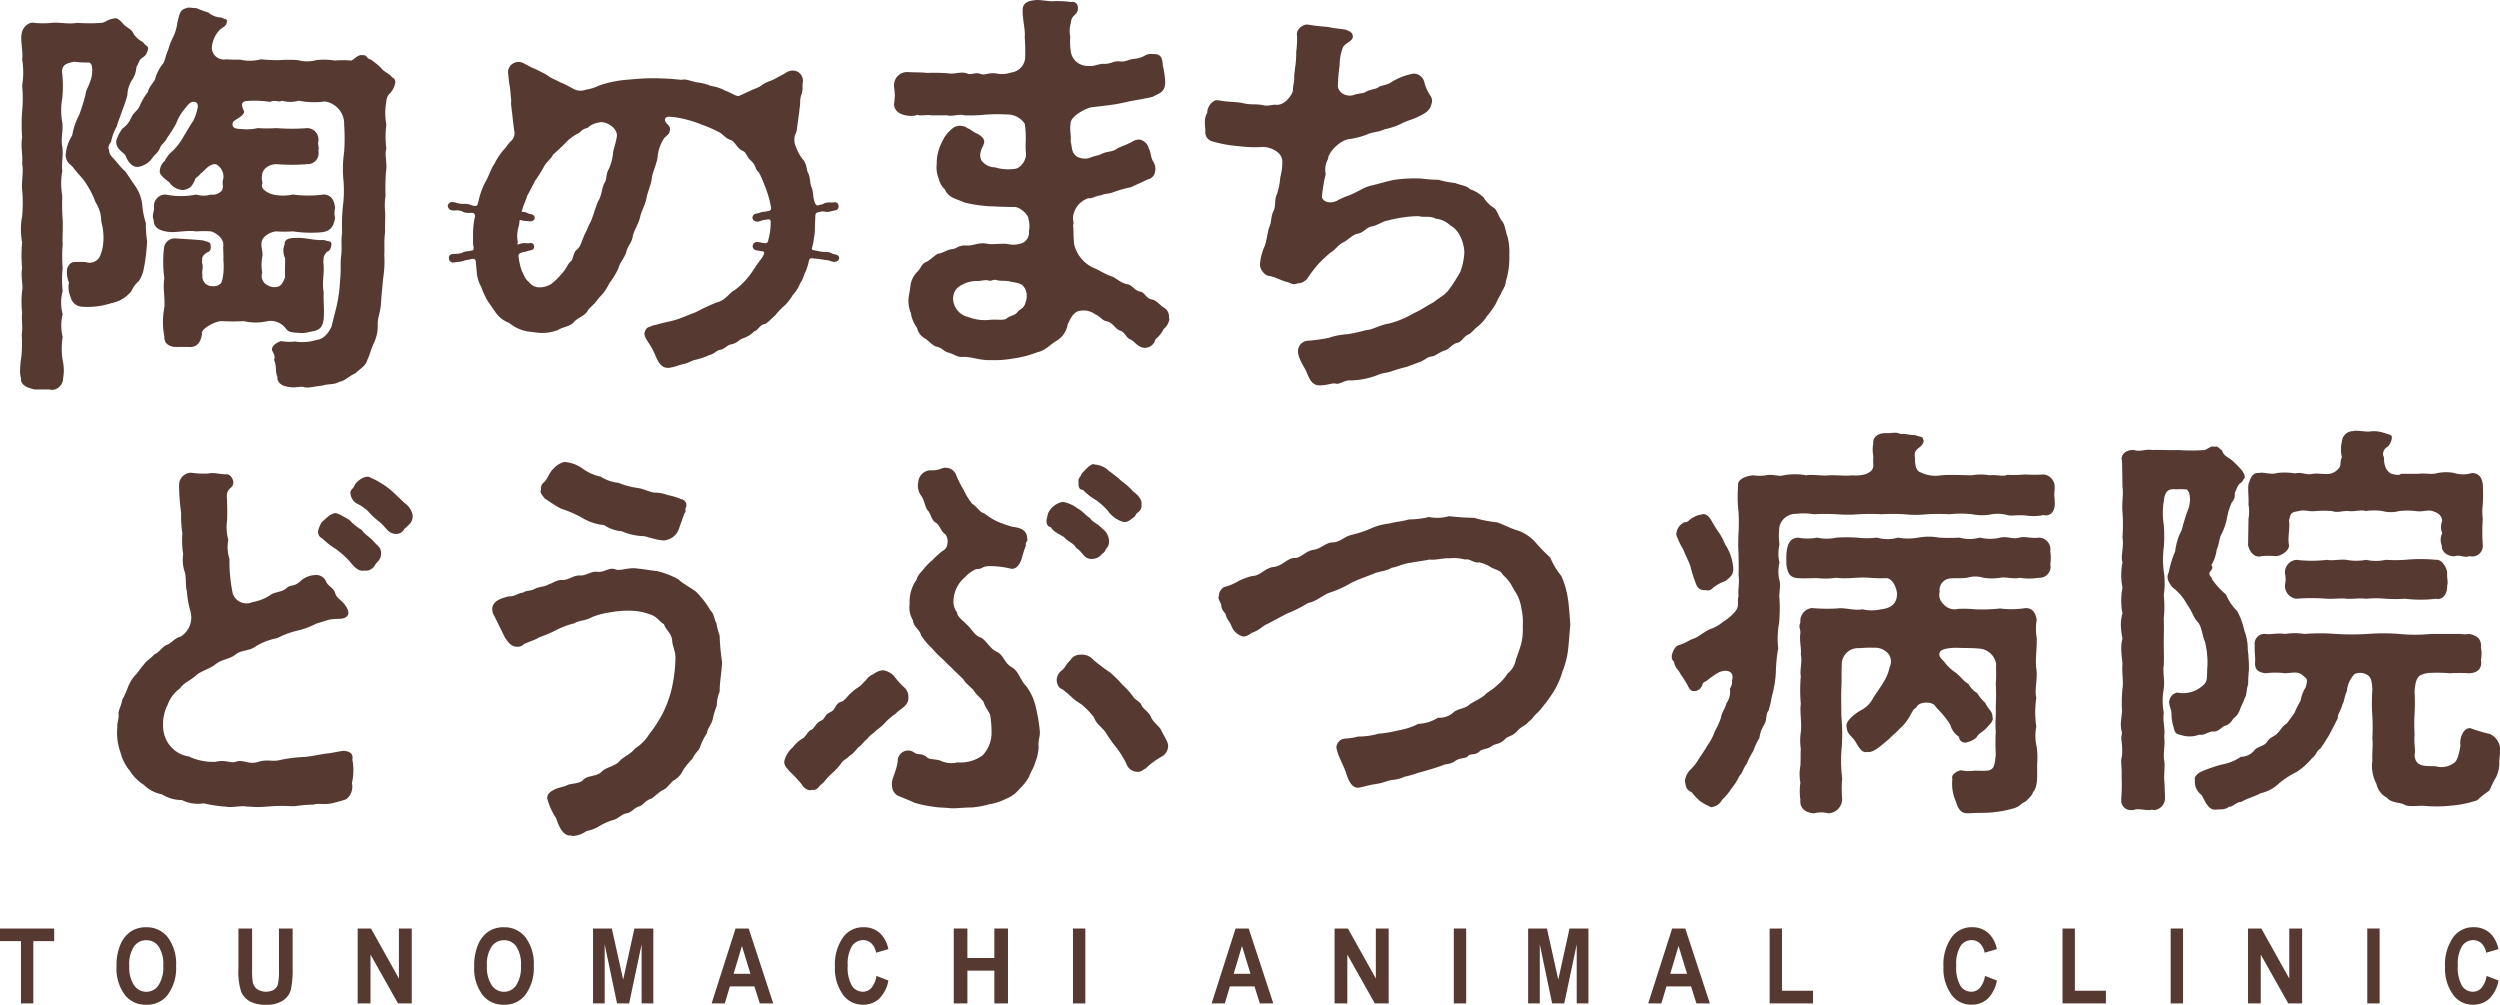
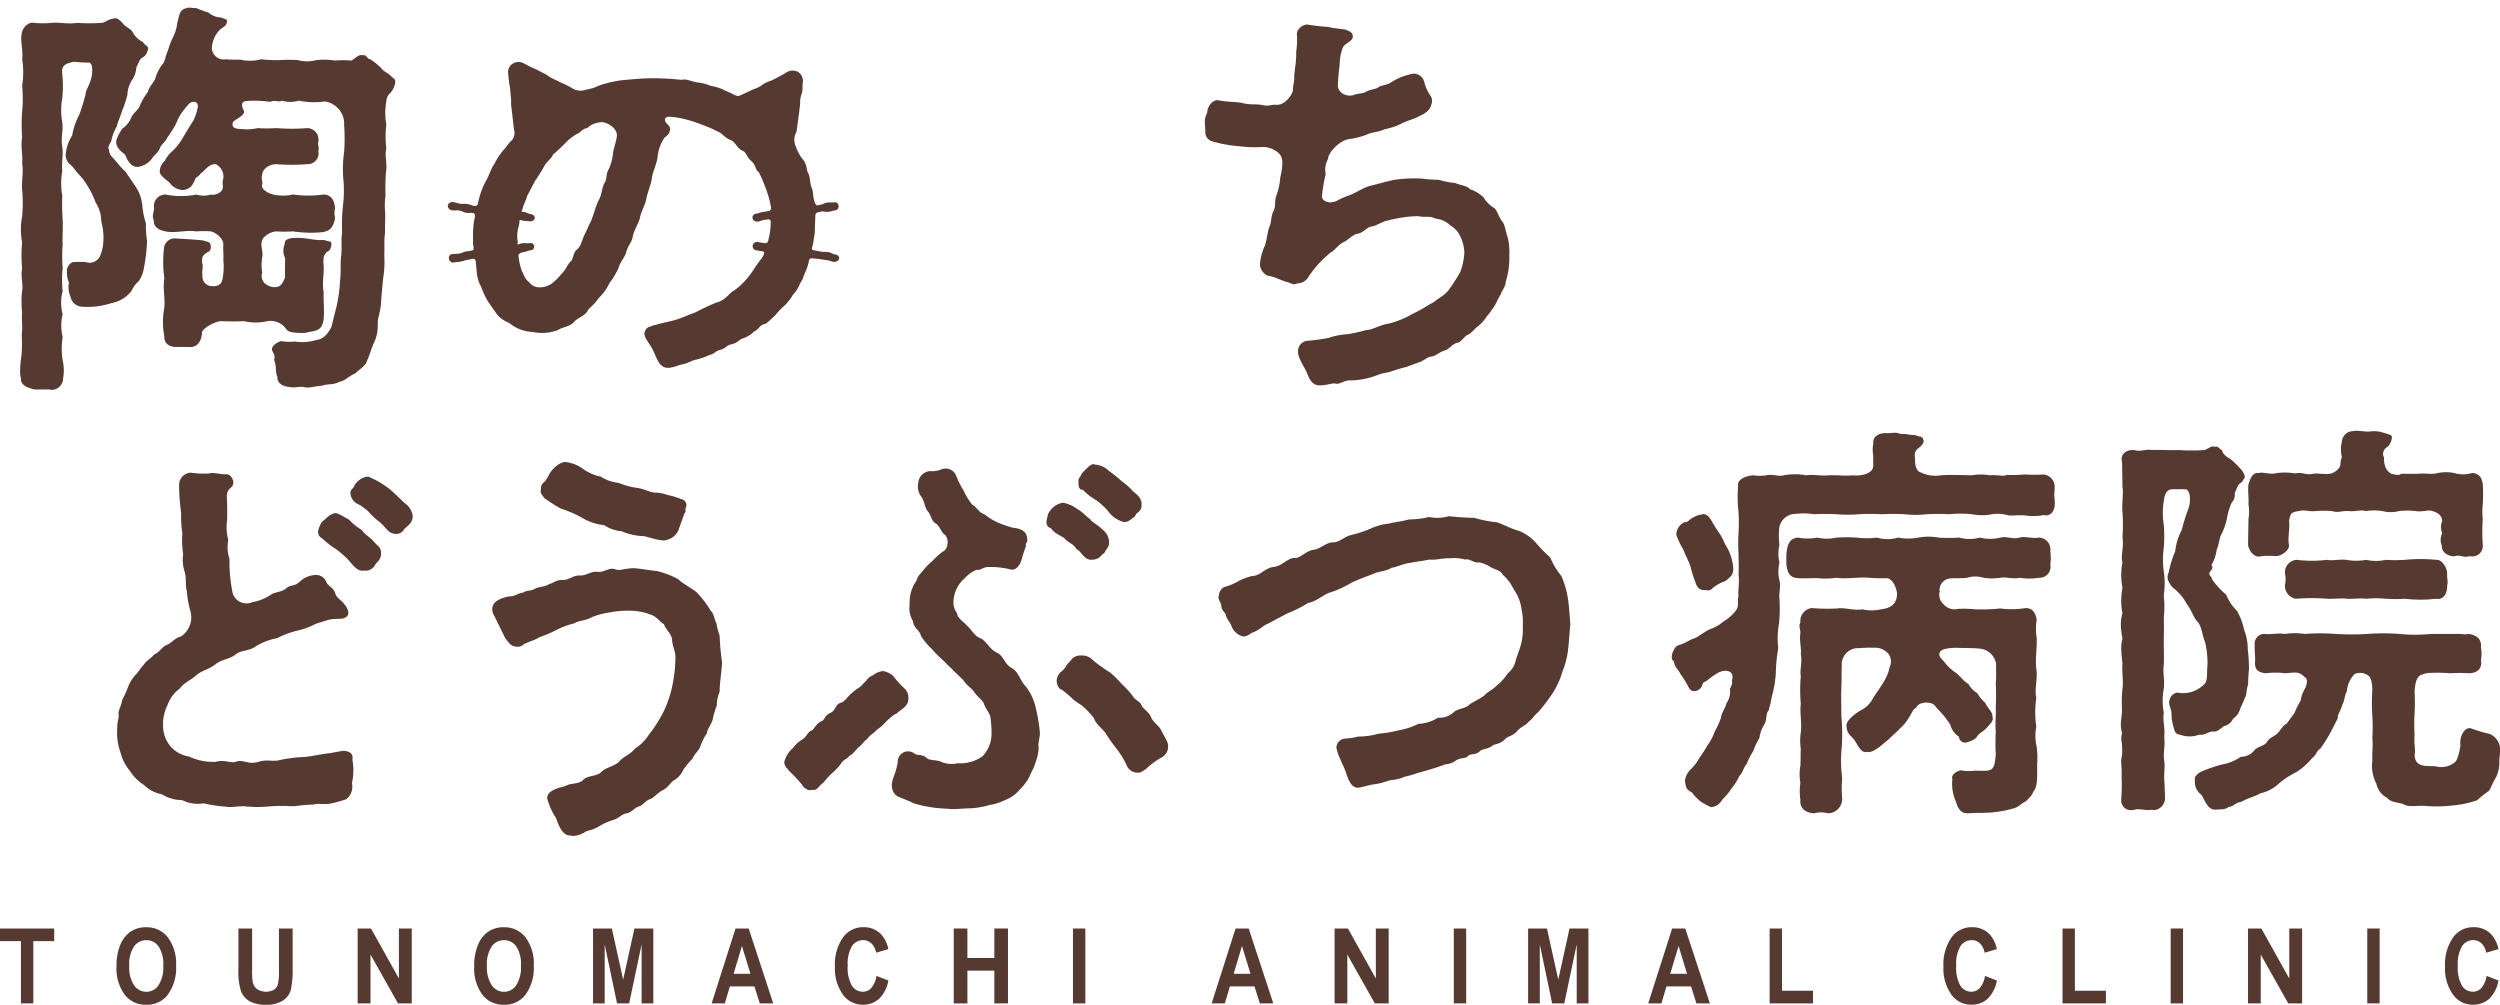
<svg xmlns="http://www.w3.org/2000/svg" width="206" height="82.786" viewBox="0 0 206 82.786">
  <g id="グループ_1538" data-name="グループ 1538" transform="translate(-4854 793)">
    <path id="パス_849" data-name="パス 849" d="M13.966,20.577a14.981,14.981,0,0,1-.3,2.4,2.7,2.7,0,0,1-.4.912,2.024,2.024,0,0,0-.574.777,2.738,2.738,0,0,1-1.655,1.012,6.356,6.356,0,0,1-2.43.3,1.007,1.007,0,0,1-.945-.81,1.955,1.955,0,0,1-.135-1.182,2.148,2.148,0,0,1-.169-.945c-.034-.27.27-.777.608-.743a8.688,8.688,0,0,1,.945,0,.939.939,0,0,0,1.148-.439,3.343,3.343,0,0,0,.3-1.215,4.961,4.961,0,0,0-.168-1.688,2.943,2.943,0,0,0-.473-1.586,7.614,7.614,0,0,0-.743-1.486c-.3-.506-.675-.81-1.08-1.35-.2-.3-.574-.337-.642-1.046a3.428,3.428,0,0,1,.54-1.62,5.56,5.56,0,0,1,.574-1.688A15.665,15.665,0,0,0,8.9,8.459c0-.337.337-.709.506-1.486.067-.472.1-1.181-.337-1.114a8.9,8.9,0,0,1-1.114-.068c-.675.135-1.08.27-.979,1.013a9.856,9.856,0,0,1,0,1.991,5.615,5.615,0,0,0,0,1.992c.1.709-.135,1.283,0,1.992.1.81-.068,1.182,0,2.025a5.813,5.813,0,0,0,0,2.026,19.176,19.176,0,0,0,.033,1.991c.035.642-.033,1.486,0,1.992a13.182,13.182,0,0,0,0,1.992,8.88,8.88,0,0,0,0,1.89,3.576,3.576,0,0,0,0,1.89,3.982,3.982,0,0,0,0,1.891,6.156,6.156,0,0,0,0,1.924,3.683,3.683,0,0,1,.035,1.485.957.957,0,0,1-.878.945.577.577,0,0,1-.237-.034H4.683c-.574-.135-1.114-.338-1.114-.878v-.067a1.97,1.97,0,0,1-.068-.608,7.561,7.561,0,0,1,.1-1.114,10.913,10.913,0,0,0,.034-1.823c.1-.709-.034-1.283.034-1.823a8.138,8.138,0,0,1,0-1.823c.1-.473-.135-1.148,0-1.857a11.151,11.151,0,0,1,0-2.127,5.755,5.755,0,0,1,0-2.16,11.546,11.546,0,0,0,0-2.16c-.068-.708.135-1.485,0-2.16.067-.743-.135-1.451,0-2.16a15.379,15.379,0,0,1,0-2.16,11.1,11.1,0,0,0,0-2.126,6.6,6.6,0,0,0,0-2.16c.1-.641-.169-1.553-.034-2.126.068-.506.574-.979,1.013-.878a7.283,7.283,0,0,0,1.486,0c.54-.068,1.316.135,2.059,0a13.956,13.956,0,0,0,2.059,0c.405-.1.405-.27,1.046-.371.237-.068.574.3.709.472.27.3.675.405.81.743a1.932,1.932,0,0,0,.81.743c.2.338.506.3.4.642-.168.608-.4.54-.608.776-.1.1-.168.372-.337.641a2.092,2.092,0,0,1-.3.979,2.408,2.408,0,0,0-.439,1.316,9.968,9.968,0,0,1-.439,1.317c-.135.439-.371.979-.439,1.283A4.084,4.084,0,0,0,11,12.375c-.169.236-.3.54-.169.641a.835.835,0,0,0,.236.607c.4.405.675.844,1.114,1.216l.843,1.248a3.411,3.411,0,0,1,.54,1.452,6.647,6.647,0,0,0,.3,1.553,9.917,9.917,0,0,0,.1,1.485M34.423,7.446c0,.068-.034.135-.034.2a1.8,1.8,0,0,1-.371.709.94.94,0,0,0-.338.708,5.1,5.1,0,0,0,0,1.891,7.881,7.881,0,0,0,0,1.992c-.168.574.1,1.148-.034,1.958a18.565,18.565,0,0,0-.034,1.924,5.733,5.733,0,0,0-.034,1.35c.034.608-.034,1.114,0,1.655-.1.641-.034,1.417-.068,1.89a8.771,8.771,0,0,1-.1,1.958c-.067.743-.134,1.384-.168,1.958-.034.81-.3,1.215-.27,1.857a3.328,3.328,0,0,1-.372,1.586c-.27.641-.236.743-.473,1.249-.168.574-.574.709-1.012,1.148-.473.169-.878.642-1.283.675-.54.3-.844.135-1.485.338-.575.033-1.148.236-1.486.1-.27-.068-.81.1-1.148,0-.506-.034-1.047-.27-1.012-.844-.2-.439-.035-.81-.27-1.384.135-.4-.1-.574-.169-.81-.068-.337.4-.642.743-.743a4.166,4.166,0,0,0,1.148.034,3.886,3.886,0,0,0,1.789-.135c.371-.034.844-.3,1.215-1.08l.439-1.755a12.652,12.652,0,0,0,.27-2.059c.1-.81,0-1.519.1-2.093.067-.607-.034-1.148.067-1.823a16.444,16.444,0,0,1,.068-2.227,9.767,9.767,0,0,0,.034-2.228,9.65,9.65,0,0,1,.068-2.228,16.357,16.357,0,0,0,0-2.228,1.861,1.861,0,0,0-1.586-1.924A6.443,6.443,0,0,1,26.456,9a2.414,2.414,0,0,1-1.384,0c-.2.168-.641-.1-.946.1A8.827,8.827,0,0,0,22.1,9.032c-.506.1-.27.54-.135.878-.068.4-.675.574-.912.844-.135.337,0,.574.607.574a4.082,4.082,0,0,0,1.418-.068,11.782,11.782,0,0,0,1.553,0,15.782,15.782,0,0,0,2.532,0,.942.942,0,0,1,.911,1.115c-.067.3.1.472,0,.742a.9.9,0,0,1-.911,1.114,15.679,15.679,0,0,1-2.532,0c-.709,0-1.215.506-1.182.912-.1.337.068.574,0,.743-.168.439.642.878,1.316.912a3.629,3.629,0,0,0,1.215-.068,9.043,9.043,0,0,0,2.532,0c.675.034.877.506.945,1.115a1.639,1.639,0,0,0,0,.81c-.135.776-.405,1.08-1.046,1.182a10.008,10.008,0,0,1-2.431-.068,9.432,9.432,0,0,1-1.384,0,1.658,1.658,0,0,0-1.046.54c-.371.506.034,1.114-.1,1.586a4.051,4.051,0,0,0,0,1.283.848.848,0,0,0,.473,1.046,1.061,1.061,0,0,0,.912.068c.27-.135.371-.439.506-.743-.035-.54,0-.912,0-1.553a1.444,1.444,0,0,1-.035-1.182c-.033-.439.473-.506.912-.506.946-.034,1.486.236,2.329.169.405.168.608.034.608.371-.034.3-.135.54-.372.607-.371.439-.236.473-.3.844.135.912-.134,1.553.034,2.5-.034.709.067,1.452,0,2.194-.1.743-.372.945-1.115,1.047a2.407,2.407,0,0,1-.843.1c-.371-.034-.878,0-1.114-.3a1.573,1.573,0,0,0-1.553-.675,4.253,4.253,0,0,1-1.958,0,16.145,16.145,0,0,1-1.823,0c-.608,0-1.755.709-1.62,1.013-.1.877-.54,1.181-1.148,1.114H16.5c-.439.034-1.148-.1-1.114-.877a6.168,6.168,0,0,1,0-2.363c.068-.945-.135-1.485,0-2.431a9.8,9.8,0,0,1-.034-2.43.891.891,0,0,1,.912-.844c1.046.068,1.721.1,2.329.169.168.1.574.067.608.371.034.337,0,.507-.27.608-.54.337-.405.506-.439.877.135.27-.034.675.034,1.013a.8.8,0,0,0,.608.878c.237.034.642.067.844-.169.2-.034.371-1.08.27-1.958.034-.506-.035-.81,0-1.283,0-.574-.709-1.012-1.013-1.08a7.133,7.133,0,0,0-1.215,0c-.877-.135-1.722.169-2.532,0-.675-.135-.979-.406-.979-.946-.169-.337.034-.708.034-.978a.944.944,0,0,1,.945-1.115,6.4,6.4,0,0,0,2.532,0,2.066,2.066,0,0,0,1.215,0c.438.1.978-.27.945-.506.1-.135-.068-.439.068-.81a1.162,1.162,0,0,0-.608-1.182c-.608-.068-.98.641-1.249.743-.1.237-.506.372-.472.54-.2.371-.3.742-.979.843a1.406,1.406,0,0,1-1.148-.641c-.27-.2-.877-.641-.776-.945a1.11,1.11,0,0,1,.405-.81,2.6,2.6,0,0,1,.708-.878A5.122,5.122,0,0,0,17,11.9c.135-.2.472-.81.777-1.249a4.511,4.511,0,0,0,.371-1.148c0-.27-.1-.439-.405-.405-.27.034-.405.236-.675.574a3.968,3.968,0,0,0-.709,1.215,12.056,12.056,0,0,1-.743,1.181c-.2.406-.507.54-.608.878-.2.405-.372.439-.608.776a1.764,1.764,0,0,1-1.046.709c-.608.169-1.013-.472-1.181-.945-.2-.236-.844-.574-.743-1.215a3.389,3.389,0,0,1,.506-.979,2.031,2.031,0,0,0,.743-.945c.2-.405.574-.574.708-.979a4.938,4.938,0,0,1,.641-1.08c.1-.472.574-.878.608-1.114a3.659,3.659,0,0,1,.574-1.148c.236-.2.27-.777.473-1.148a6.077,6.077,0,0,1,.438-1.147,3.512,3.512,0,0,0,.338-1.182c.169-.54.135-1.046.777-1.181a.2.2,0,0,1,.135-.034h.1c.135,0,.27.034.439.034h.1a9.706,9.706,0,0,0,1.012.371,1.646,1.646,0,0,0,1.047.405c.371.2.574.068.439.506-.135.3-.372.3-.641.608A2.4,2.4,0,0,0,19.3,4.61a.987.987,0,0,0,1.181.979c.338.034.81.034,1.181.034a3.562,3.562,0,0,0,1.688-.034,11.751,11.751,0,0,0,1.519.068,11.37,11.37,0,0,1,1.519,0,2.879,2.879,0,0,0,1.519,0,5.713,5.713,0,0,1,1.519.034,9.46,9.46,0,0,1,1.384,0c.405-.236.54-.506.945-.439.337-.034.3.3.608.338a5.883,5.883,0,0,1,.912.743c.169.27.675.439.877.743a.41.41,0,0,1,.27.372" transform="translate(4852.155 -793.704)" fill="#563a32" />
-     <path id="パス_850" data-name="パス 850" d="M178.35,26.3a1.272,1.272,0,0,1-.473.81,2.34,2.34,0,0,1-.675.844.9.9,0,0,1-.912.709c-.54-.034-.877-.608-1.182-.709s-.4-.574-.81-.709c-.439-.135-.574-.675-1.148-.776-.337-.068-.472-.371-.911-.574a1.637,1.637,0,0,0-1.452-.236c-.472.236-.608.675-.81,1.046a1.955,1.955,0,0,1-.878,1.35c-.641.371-.912.81-1.654.979a8.811,8.811,0,0,1-1.957.506,8.592,8.592,0,0,1-1.789.135h-.168c-.912,0-1.417-.27-2.16-.27-.473.068-.709-.2-1.181-.338-.405-.067-.574-.438-1.047-.506-.337-.1-.641-.506-.945-.675a1.324,1.324,0,0,1-.641-.877,2.65,2.65,0,0,1-.507-1.215,2.584,2.584,0,0,1-.2-1.013c0-.439.134-.776.169-1.283a2,2,0,0,1,.506-1.046c.406-.371.337-.675.81-.877.3-.135.742-.608.979-.675.439-.067.709-.337,1.148-.371.371-.034.473-.338,1.182-.3.641.034.945-.3,1.755-.135.3.067.946-.035,1.553,0a2.143,2.143,0,0,0,1.283-.068.927.927,0,0,0,.54-.979,1.911,1.911,0,0,0-.034-.979c.034-.372-.743-1.046-1.182-1.013-.776,0-1.417-.033-2.16-.067a11.05,11.05,0,0,1-1.924-.3c-.743-.338-1.317-.372-1.62-1.08a1.676,1.676,0,0,1-.506-.877,2.38,2.38,0,0,1-.168-1.215,3.726,3.726,0,0,1,.405-1.755,3.057,3.057,0,0,1,.979-1.249,1.074,1.074,0,0,1,1.181.067c.236.068.372.27.708.406.3.135.641.4.641.675s-.168.405-.27.777a1.007,1.007,0,0,0,.034.776,1.4,1.4,0,0,0,1.114.574,3.675,3.675,0,0,0,1.553.135c.54,0,1.013-.675,1.013-1.215a7.088,7.088,0,0,1-.034-.844,8.43,8.43,0,0,0-.067-1.654,1.717,1.717,0,0,0-1.519-.776,13.011,13.011,0,0,0-1.958.034,11.511,11.511,0,0,1-1.519.034c-.4-.135-1.046.135-1.384,0H158.7c-.338-.067-.776.068-1.114-.034a1.548,1.548,0,0,1-.743.068c-.709-.068-1.182-.405-1.182-.979,0-.068.034-.135.034-.2,0-.169.034-.338.034-.473a7.421,7.421,0,0,0-.068-.743V6.987a1.082,1.082,0,0,1,1.182-1.046c.574.034.877,0,1.553.068a14.893,14.893,0,0,1,1.755.034c.472.1,1.08-.2,1.587.034.236.1.708-.135,1.013,0,.4.169.607-.1,1.283-.034a2.319,2.319,0,0,0,1.283-.067,1.323,1.323,0,0,0,1.148-1.148,16.468,16.468,0,0,0-.034-1.789c.067-.574-.2-1.485-.169-2.228,0-.54.405-.709.844-.777.1,0,.2-.034.3-.034.439,0,.945.1,1.283.1a8.741,8.741,0,0,1,1.586.068c.2-.068.54.068.54.506,0,.608-.54.507-.574,1.182A2.259,2.259,0,0,0,170.181,3a5.607,5.607,0,0,0,.035,1.148,1.387,1.387,0,0,0,.472.945,1.486,1.486,0,0,0,1.08.337c.337.068.776-.2,1.249-.168.574,0,.743-.27,1.249-.2.472.067.81-.2,1.114-.2a2.647,2.647,0,0,0,.878-.236.973.973,0,0,1,.708-.169c.574-.034.811.169.844.945a7.207,7.207,0,0,1,.2,1.384c-.033.843-.472.877-1.012,1.181-.608.168-1.553.3-2.026.405l-.945.2c-.4.067-1.451.2-2.126.27-.642.169-1.655.777-1.688,1.283-.1.675.067,1.013,0,1.519.134.439.033.912.506,1.249a1.367,1.367,0,0,0,1.012.134c.474-.2.709-.2.946-.3.54-.3.945-.168,1.35-.472.338-.2.709-.27,1.317-.608a.9.9,0,0,1,.608-.135.989.989,0,0,1,.708.743c.168.236.135.709.372,1.08a1.13,1.13,0,0,1,.135.844.755.755,0,0,1-.608.608c-.472.237-.811.372-1.384.642a9.59,9.59,0,0,0-1.417.4c-.439.169-.676.1-1.047.27-.472.034-.641.27-1.046.236a1.854,1.854,0,0,0-1.249,1.519c-.034.405.1.405,0,.709.067.574,0,.911.1,1.62a2.868,2.868,0,0,0,1.519,1.857c.506.2,1.046.574,1.587.743.3.1.777.574,1.283.641.406.068.54.506,1.047.608.4.068.439.54.945.641.371.068.54.338.945.642a.837.837,0,0,1,.473.844c0,.034.034.1.034.135m-11.882-2.5c-.236-.372-.337-.439-1.148-.574-.472-.135-.844-.034-1.181-.135-.3-.1-.405.1-.675.033-.337-.1-.641.068-1.046.034a2.673,2.673,0,0,0-.844.168c-.709.3-1.012.608-1.046,1.283a1.606,1.606,0,0,0,1.249,1.519,3.829,3.829,0,0,0,1.755.237c.54-.068,1.148.067,1.384-.1.372-.3.709-.236.945-.574.1-.169.54-.27.641-.776a1.422,1.422,0,0,0-.034-1.114" transform="translate(4772.006 -793)" fill="#563a32" />
    <path id="パス_851" data-name="パス 851" d="M234.881,23.3v.237a6.507,6.507,0,0,1-.3,1.924c0,.406-.371.81-.4,1.013-.27.439-.406.81-.506.945a7.306,7.306,0,0,1-.642.877,3.521,3.521,0,0,1-.708.81c-.372.27-.541.574-.844.709-.371.168-.54.608-.877.675-.406.067-.709.54-.979.608-.473.135-.844.472-1.08.506-.506.068-.54.27-1.047.472l-1.114.406a11.346,11.346,0,0,0-1.147.337c-.473.168-.743.135-1.148.3a6.477,6.477,0,0,1-2.295.473c-.405-.068-.911.337-1.181.27-.338-.1-.641.135-1.384.135-.675,0-.878-.675-1.08-1.148-.169-.371-.777-1.215-.675-1.789a.858.858,0,0,1,.843-.742A14.547,14.547,0,0,0,220,30.081a5.751,5.751,0,0,1,1.553-.3,13.743,13.743,0,0,0,1.519-.338c.506,0,1.147-.439,1.89-.54a7.627,7.627,0,0,0,2.025-.844c.574-.236,1.114-.641,1.654-.912.574-.472.911-.54,1.316-1.114a13.7,13.7,0,0,0,.878-1.384,5.316,5.316,0,0,0,.338-1.62,3.407,3.407,0,0,0-.338-1.317,2.012,2.012,0,0,0-.844-.912,1.985,1.985,0,0,0-1.181-.54c-.506-.27-.945-.068-1.35-.2a7.834,7.834,0,0,0-1.35.1,11.367,11.367,0,0,0-1.317.27c-.3.034-.911.439-1.249.473-.405.034-.674.54-1.215.608-.3.034-.878.608-1.148.709-.338.135-.743.709-1.046.844-.439.371-.675.608-.979.912a13.006,13.006,0,0,0-.81,1.046,1.068,1.068,0,0,1-.945.574c-.337.168-.54-.034-.776-.1-.574-.135-.878-.372-1.486-.507-.4,0-.81-.54-.81-.945a4.376,4.376,0,0,1,.405-1.553c.2-.641.236-1.283.4-1.62.135-.27.1-.844.3-1.215.237-.438.068-.945.27-1.35a5.58,5.58,0,0,0,.3-1.452,4.8,4.8,0,0,0,.168-1.216,1,1,0,0,0-.337-.81,1.969,1.969,0,0,0-1.248-.473,10.511,10.511,0,0,1-1.992-.067,10.591,10.591,0,0,1-2.228-.406.766.766,0,0,1-.541-.708v-.135c0-.237-.034-.473-.034-.641a1.536,1.536,0,0,1,.2-.878c-.034-.4.406-1.114.912-1.013.877.169,1.451.1,2.025.237.709.168,1.08.034,1.655.168.472.1.709-.067,1.08-.034.709.067,1.316-.81,1.384-1.182,0-.506.135-.675.1-1.181l.068-.641a7.4,7.4,0,0,0,.1-1.35,7.813,7.813,0,0,0,.067-1.35c-.1-.473.439-.912.844-.912a15.926,15.926,0,0,0,1.722.2c.506.135.978.135,1.485.236.338.169.507.2.54.506.1.405-.675.608-.81.945a4.085,4.085,0,0,0-.27,1.486,12.944,12.944,0,0,0-.135,1.519c-.1.54.439,1.08,1.215.945.372-.168.81-.135,1.047-.27.371-.237.81-.2,1.08-.405.236-.169.641-.135,1.046-.405a5.137,5.137,0,0,1,1.823-.709.909.909,0,0,1,.912.743,3.51,3.51,0,0,0,.472,1.046.751.751,0,0,1,.1.743c-.1.439-.405.708-1.013.979-.4.236-.945.337-1.451.608a5.811,5.811,0,0,1-1.417.472c-.439.236-.979.2-1.452.439a6.8,6.8,0,0,1-1.485.372c-.811.135-1.722,1.182-1.688,1.62a1.752,1.752,0,0,0-.2,1.249,12.873,12.873,0,0,0-.3,1.755c-.1.372.439.777,1.181.473a5.511,5.511,0,0,1,.979-.439c.709-.27,1.25-.675,1.789-.81.608-.135,1.451-.405,2.059-.506a11.6,11.6,0,0,1,2.16-.1,11.151,11.151,0,0,0,1.418.1,7.648,7.648,0,0,0,1.384.27c.472.2.945.2,1.214.506a3,3,0,0,1,1.115.675,2.712,2.712,0,0,0,.877.878c.27.2.371.743.675,1.114.236.27.3.979.439,1.283a4.961,4.961,0,0,1,.134,1.519" transform="translate(4743.491 -795.243)" fill="#563a32" />
    <path id="パス_852" data-name="パス 852" d="M39.752,107.9a1.313,1.313,0,0,1-.473,1.317,11.606,11.606,0,0,1-1.215.338c-.641.135-1.046-.034-1.486.1a12.557,12.557,0,0,0-1.552.135h-.27a12.412,12.412,0,0,0-1.587,0c-.439.034-.844.068-1.215.068-.27,0-.54-.034-.81-.034-.1,0-.2-.034-.3-.034-.406,0-.811.068-1.182.068-.135,0-.27-.034-.371-.034a12.01,12.01,0,0,1-1.756-.27,2.925,2.925,0,0,1-1.788-.27,3.1,3.1,0,0,1-1.655-.473,2.866,2.866,0,0,1-1.485-.776,3.72,3.72,0,0,1-1.148-1.148,3.8,3.8,0,0,1-.777-1.519,4.683,4.683,0,0,1-.27-1.992v-.135c0-.439.169-.743.1-1.047,0-.4.236-.641.3-1.147A8.09,8.09,0,0,0,21.287,100a3.234,3.234,0,0,1,.608-1.012c.2-.169.372-.506.743-.912.169-.27.473-.4.844-.81.372-.135.574-.54.945-.743.406-.1.709-.608,1.215-.709a1.871,1.871,0,0,0,.776-2.16,8.244,8.244,0,0,1-.27-1.587c-.135-.439-.034-1.08-.169-1.553a3.155,3.155,0,0,1-.135-1.485,7.531,7.531,0,0,1-.068-1.721,9.4,9.4,0,0,1-.1-1.688,17,17,0,0,1-.169-2.3,1.006,1.006,0,0,1,.979-1.013,7.505,7.505,0,0,0,1.452.068,1.019,1.019,0,0,1,.338-.035c.337,0,.675.1,1.08.1.3-.034.473.2.574.439a.57.57,0,0,1-.169.675c-.439.337-.3.81-.3,1.08,0,.337.034.776,0,1.62a3.928,3.928,0,0,0,.1,1.587,3.192,3.192,0,0,0,.1,1.586,12.009,12.009,0,0,0,.067,1.553,12.832,12.832,0,0,0,.2,1.283,1.193,1.193,0,0,0,1.62.709,3.777,3.777,0,0,0,1.519-.608c.3-.236.911-.2,1.282-.54s.608-.068,1.148-.574a1.906,1.906,0,0,1,1.181-.506.886.886,0,0,1,.945.54c.169.405.608.472.743.945.1.371.473.574.675.81.236.27.473.641.405.912-.1.371-.574.4-.777.4a4.853,4.853,0,0,0-.81.068c-.406.135-.642.2-1.08.337a6.089,6.089,0,0,1-1.418.54,7.1,7.1,0,0,0-1.755.641,5.378,5.378,0,0,0-1.722.641c-.608.472-1.215.3-1.722.709s-1.114.372-1.654.81c-.506.4-1.182.54-1.553.877-.574.506-.979.574-1.384,1.114a2.879,2.879,0,0,0-1.012,1.351,3.476,3.476,0,0,0-.371,1.688,2.6,2.6,0,0,0,.607,1.722,2.481,2.481,0,0,0,1.52.843,4.621,4.621,0,0,0,2.194.439c.777-.2,1.283.135,1.654,0,.641-.236,1.047.27,1.891,0,.743-.236,1.181.034,1.857-.169a12.9,12.9,0,0,1,2.026-.237c.607-.067,1.316-.236,1.924-.3.3-.034.877-.169,1.215-.2.54.034.81.3.708.709a4.81,4.81,0,0,1-.034,1.957m2.4-18.971a.942.942,0,0,1-.3.743c-.2.2-.27.439-.371.473a.8.8,0,0,1-.709.236c-.608.135-1.046-.608-1.35-.911a7.829,7.829,0,0,0-1.013-.878,5.9,5.9,0,0,1-1.08-.844.6.6,0,0,1-.338-.743,2.537,2.537,0,0,1,.27-.608c.574-.506.641-.608,1.046-.743.3-.034.642.236,1.215.54a4.591,4.591,0,0,0,1.046.844c.236.371.608.54.979.945.371.439.574.439.608.945m2.6-3.106v.135a.911.911,0,0,1-.236.574,5.076,5.076,0,0,1-.439.406.761.761,0,0,1-.877.405c-.506-.1-.608-.473-1.148-.945a5.921,5.921,0,0,1-.979-.912,3.917,3.917,0,0,0-.945-.641,1.074,1.074,0,0,1-.507-.912c.034-.27.27-.3.372-.641.371-.506.979-.743,1.215-.608.168.1.472.2.844.439a6.313,6.313,0,0,1,1.215.912l.81.776a1.568,1.568,0,0,1,.675,1.013" transform="translate(4843.25 -836.358)" fill="#563a32" />
    <path id="パス_853" data-name="パス 853" d="M104.642,96.934c-.034.81-.2,1.654-.2,2.43a3.032,3.032,0,0,0-.236,1.148,6.43,6.43,0,0,0-.338,1.148c-.1.371-.439.776-.472,1.114a4.6,4.6,0,0,0-.54,1.08c-.135.4-.439.54-.641,1.012a6.755,6.755,0,0,0-.777.945,1.838,1.838,0,0,1-.81.878c-.2.135-.54.675-.877.776-.405.236-.777.641-.946.709-.54.168-.641.54-1.012.641s-.608.506-1.046.574c-.405.068-.641.439-1.08.54a5.222,5.222,0,0,0-1.08.473,3.083,3.083,0,0,1-1.114.439,2.15,2.15,0,0,1-1.08.405.251.251,0,0,1-.169-.034h-.1c-.607,0-.945-.776-1.148-1.417a5.347,5.347,0,0,1-.743-1.654c0-.338.2-.506.506-.675.506-.27.743-.2,1.215-.439.27-.1.979-.1,1.215-.372.372-.438,1.148-.27,1.553-.708.372-.372,1.08-.439,1.452-.844.337-.4.878-.54,1.317-1.08a3.5,3.5,0,0,0,1.114-1.114,10.957,10.957,0,0,0,.878-1.283,8.012,8.012,0,0,0,.675-1.417,8.888,8.888,0,0,0,.439-1.62,11.645,11.645,0,0,0,.2-1.924c.034-.675-.27-1.08-.27-1.587-.068-.54-.54-.843-.675-1.282-.439-.27-.54-.608-1.148-.81a4.813,4.813,0,0,0-1.688-.3,7.545,7.545,0,0,0-1.587.135,6.04,6.04,0,0,0-1.519.4c-.507.3-1.114.271-1.452.507a6.3,6.3,0,0,0-1.451.54,12,12,0,0,1-1.418.607c-.506.3-.743.3-1.283.574a.7.7,0,0,1-.607.2c-.473,0-.743-.473-.945-.743l-.878-1.788a1,1,0,0,1-.169-.507v-.067c0-.709.912-.946,1.418-1.046.405.033.709-.27,1.114-.3.337-.237.574-.068,1.08-.371.507-.169.709-.1,1.08-.337.236-.035.641-.372,1.08-.338.506.034.912-.4,1.452-.371s.912-.372,1.452-.3c.573.067.945-.405,1.485-.2.338.134.844-.1,1.519-.1.777.068,1.215.169,1.89.236a7.048,7.048,0,0,1,1.755.675c.372.371,1.08.709,1.519,1.08A7.842,7.842,0,0,1,103.7,92.68c.3.27.3.776.473,1.013a5.864,5.864,0,0,0,.27,1.047,19.582,19.582,0,0,0,.2,2.194M89.722,82.722a.647.647,0,0,1,.27-.641c.3-.3.405-.777.743-1.08a1.774,1.774,0,0,1,.912-.575,2.964,2.964,0,0,1,1.586.608,3.838,3.838,0,0,0,1.418.607,3.258,3.258,0,0,0,1.452.506,6.316,6.316,0,0,0,1.452.406c.608.067.945.3,1.485.4a3.005,3.005,0,0,1,1.114.2,5.62,5.62,0,0,1,1.114.338.5.5,0,0,1,.405.675c-.135.2.068.3-.135.506L101.064,86a1.384,1.384,0,0,1-.945.843c-.371.169-1.249-.135-1.89-.3a4.889,4.889,0,0,1-1.857-.406,3.005,3.005,0,0,1-1.451-.506,4.323,4.323,0,0,1-1.823-.607,9.053,9.053,0,0,0-1.721-.743c-.575-.3-1.08-.675-1.351-.845-.169-.236-.439-.506-.3-.708" transform="translate(4808.856 -835.363)" fill="#563a32" />
-     <path id="パス_854" data-name="パス 854" d="M145.734,101.376a5.223,5.223,0,0,0-.81.675,3.623,3.623,0,0,1-.776.675c-.169.237-.54.405-.743.709-.4.337-.506.574-.743.709-.372.405-.472.574-.743.708-.2.27-.506.3-.743.709a5.1,5.1,0,0,1-.709.742,7.136,7.136,0,0,0-.709.777c-.439.3-.439.641-.945.574-.27.135-.709-.2-.81-.439a11.226,11.226,0,0,0-1.046-1.114c-.2-.27-.405-.405-.405-.743v-.068a2.193,2.193,0,0,1,.709-1.148,2.692,2.692,0,0,1,.776-.709c.337-.169.438-.641.776-.743.169-.068.405-.608.777-.743.337-.134.236-.472.776-.708.439-.2.372-.709.877-.844.3-.067.54-.54.911-.81.405-.405.641-.372.946-.81.236-.135.27-.439.776-.641a1.553,1.553,0,0,1,.81-.337,1.667,1.667,0,0,1,.877.439,6.53,6.53,0,0,0,.878.979,1.012,1.012,0,0,1,.337.81c.034.743-.709.946-1.046,1.35m11.781,2.734a3.929,3.929,0,0,1-.27,1.249c-.135.506-.405.844-.506,1.181a4.08,4.08,0,0,1-.777,1.013,2.747,2.747,0,0,1-1.148.844,4.539,4.539,0,0,1-1.35.439,7.427,7.427,0,0,1-1.451.27c-.574,0-1.148.067-1.519.067h-.169c-.608-.067-1.013-.034-1.755-.168a8.333,8.333,0,0,1-1.317-.3c-.574-.27-.877-.372-1.35-.574a.952.952,0,0,1-.473-.776c-.1-.574.337-1.08.473-2.059a.852.852,0,0,1,1.316-.743c.371.3.608,0,1.114.439.236.2.81.1,1.181.3a2.125,2.125,0,0,0,1.317.1,3.126,3.126,0,0,0,2.059-.574,2.721,2.721,0,0,0,.743-1.891,9.071,9.071,0,0,0-.1-1.35c0-.236-.406-.675-.54-1.114-.067-.236-.641-.641-.81-.979-.237-.3-.675-.574-.878-.945l-.81-.777c-.1-.135-.372-.337-.776-.776a8.815,8.815,0,0,1-.979-.979,5.524,5.524,0,0,1-.911-1.08c-.135-.54-.608-.641-.675-1.249a2.043,2.043,0,0,1-.27-1.35,3.08,3.08,0,0,1,.574-1.992c.067-.372.4-.641.608-.912a4.649,4.649,0,0,1,.708-.708,6.507,6.507,0,0,1,.81-.743.69.69,0,0,0,.406-.574.981.981,0,0,0-.169-.81c-.337-.169-.439-.743-.777-.946-.371-.2-.4-.708-.641-.979-.27-.27-.27-.844-.574-1.249a1.392,1.392,0,0,1-.237-1.114,1.053,1.053,0,0,1,.979-.979,1.986,1.986,0,0,0,.912-.135.932.932,0,0,1,1.215.473,7.584,7.584,0,0,0,.641,1.283,5.175,5.175,0,0,0,.708,1.148c.371.2.608.709.979.776a5.593,5.593,0,0,0,1.08.675,10.351,10.351,0,0,0,1.249.439c.608.068,1.215.237,1.215.979.1.2-.2.3-.1.54a10.95,10.95,0,0,0-.338,1.046c-.1.405-.438,1.012-.945.877a6.939,6.939,0,0,0-1.789-.2c-.506,0-.574.27-1.012.237a2.618,2.618,0,0,0-.945.675,2.653,2.653,0,0,0-.946,1.958,1.438,1.438,0,0,0,.3.945c.034.405.439.608.776.979.439.371.641.912,1.148,1.08.4.135.81.945,1.283,1.148.674.3.641.945,1.316,1.317.54.3.675,1.046,1.148,1.519a4.386,4.386,0,0,1,.81,1.755,13.338,13.338,0,0,1,.337,2.025c.034.338-.169.81-.1,1.249m2.093-17.283c-.438-.27-.877-.439-1.08-.81-.372-.067-.405-.439-.337-.743l.1-.405a1.676,1.676,0,0,1,1.215-.945,2.816,2.816,0,0,1,1.215.54c.405.2.776.675,1.046.81.068.236.608.439.979.844a1.336,1.336,0,0,1,.573,1.047c0,.472-.2.506-.3.743-.135.27-.2.2-.337.371a.944.944,0,0,1-.709.338c-.708.1-.844-.608-1.35-.878-.27-.472-.641-.472-1.013-.911m8.574,17.182a1.01,1.01,0,0,1-.541.911,6.373,6.373,0,0,0-1.317.979c-.337.169-.337.27-.641.27a.969.969,0,0,1-.945-.675,7.546,7.546,0,0,0-.844-1.35,12.2,12.2,0,0,1-.878-1.249c-.3-.406-.777-.709-.945-1.215a6.352,6.352,0,0,0-1.046-1.08,5.4,5.4,0,0,1-.709-.506,7.35,7.35,0,0,0-.877-.743c-.337-.1-.439-.54-.439-.777a1.026,1.026,0,0,1,.439-.776c.337-.3.27-.439.675-.81a.947.947,0,0,1,.878-.472,1.23,1.23,0,0,1,1.046.439A16.1,16.1,0,0,0,163.422,98a8.933,8.933,0,0,1,.979.979,6.306,6.306,0,0,1,.911,1.013c.135.236.472.337.641.608.169.439.607.574.81,1.046s.675.743.843,1.08c.169.405.575.945.575,1.283M160.79,82.2c0-.27.168-.3.27-.608.473-.506.743-.777.979-.777.034,0,.068.034.1.034a1.845,1.845,0,0,1,1.181.54,9.424,9.424,0,0,1,1.047.844,5.165,5.165,0,0,1,.945.844c.607.439.709.844.675,1.046a.689.689,0,0,1-.3.675c-.236.168-.169.3-.337.4-.372.27-.54.439-.878.372a2.362,2.362,0,0,1-1.283-.945,6.41,6.41,0,0,0-.946-.844,4.815,4.815,0,0,1-1.08-.844c-.405,0-.371-.439-.371-.743" transform="translate(4782.073 -835.57)" fill="#563a32" />
+     <path id="パス_854" data-name="パス 854" d="M145.734,101.376a5.223,5.223,0,0,0-.81.675,3.623,3.623,0,0,1-.776.675c-.169.237-.54.405-.743.709-.4.337-.506.574-.743.709-.372.405-.472.574-.743.708-.2.27-.506.3-.743.709a5.1,5.1,0,0,1-.709.742,7.136,7.136,0,0,0-.709.777c-.439.3-.439.641-.945.574-.27.135-.709-.2-.81-.439a11.226,11.226,0,0,0-1.046-1.114c-.2-.27-.405-.405-.405-.743a2.193,2.193,0,0,1,.709-1.148,2.692,2.692,0,0,1,.776-.709c.337-.169.438-.641.776-.743.169-.068.405-.608.777-.743.337-.134.236-.472.776-.708.439-.2.372-.709.877-.844.3-.067.54-.54.911-.81.405-.405.641-.372.946-.81.236-.135.27-.439.776-.641a1.553,1.553,0,0,1,.81-.337,1.667,1.667,0,0,1,.877.439,6.53,6.53,0,0,0,.878.979,1.012,1.012,0,0,1,.337.81c.034.743-.709.946-1.046,1.35m11.781,2.734a3.929,3.929,0,0,1-.27,1.249c-.135.506-.405.844-.506,1.181a4.08,4.08,0,0,1-.777,1.013,2.747,2.747,0,0,1-1.148.844,4.539,4.539,0,0,1-1.35.439,7.427,7.427,0,0,1-1.451.27c-.574,0-1.148.067-1.519.067h-.169c-.608-.067-1.013-.034-1.755-.168a8.333,8.333,0,0,1-1.317-.3c-.574-.27-.877-.372-1.35-.574a.952.952,0,0,1-.473-.776c-.1-.574.337-1.08.473-2.059a.852.852,0,0,1,1.316-.743c.371.3.608,0,1.114.439.236.2.81.1,1.181.3a2.125,2.125,0,0,0,1.317.1,3.126,3.126,0,0,0,2.059-.574,2.721,2.721,0,0,0,.743-1.891,9.071,9.071,0,0,0-.1-1.35c0-.236-.406-.675-.54-1.114-.067-.236-.641-.641-.81-.979-.237-.3-.675-.574-.878-.945l-.81-.777c-.1-.135-.372-.337-.776-.776a8.815,8.815,0,0,1-.979-.979,5.524,5.524,0,0,1-.911-1.08c-.135-.54-.608-.641-.675-1.249a2.043,2.043,0,0,1-.27-1.35,3.08,3.08,0,0,1,.574-1.992c.067-.372.4-.641.608-.912a4.649,4.649,0,0,1,.708-.708,6.507,6.507,0,0,1,.81-.743.69.69,0,0,0,.406-.574.981.981,0,0,0-.169-.81c-.337-.169-.439-.743-.777-.946-.371-.2-.4-.708-.641-.979-.27-.27-.27-.844-.574-1.249a1.392,1.392,0,0,1-.237-1.114,1.053,1.053,0,0,1,.979-.979,1.986,1.986,0,0,0,.912-.135.932.932,0,0,1,1.215.473,7.584,7.584,0,0,0,.641,1.283,5.175,5.175,0,0,0,.708,1.148c.371.2.608.709.979.776a5.593,5.593,0,0,0,1.08.675,10.351,10.351,0,0,0,1.249.439c.608.068,1.215.237,1.215.979.1.2-.2.3-.1.54a10.95,10.95,0,0,0-.338,1.046c-.1.405-.438,1.012-.945.877a6.939,6.939,0,0,0-1.789-.2c-.506,0-.574.27-1.012.237a2.618,2.618,0,0,0-.945.675,2.653,2.653,0,0,0-.946,1.958,1.438,1.438,0,0,0,.3.945c.034.405.439.608.776.979.439.371.641.912,1.148,1.08.4.135.81.945,1.283,1.148.674.3.641.945,1.316,1.317.54.3.675,1.046,1.148,1.519a4.386,4.386,0,0,1,.81,1.755,13.338,13.338,0,0,1,.337,2.025c.034.338-.169.81-.1,1.249m2.093-17.283c-.438-.27-.877-.439-1.08-.81-.372-.067-.405-.439-.337-.743l.1-.405a1.676,1.676,0,0,1,1.215-.945,2.816,2.816,0,0,1,1.215.54c.405.2.776.675,1.046.81.068.236.608.439.979.844a1.336,1.336,0,0,1,.573,1.047c0,.472-.2.506-.3.743-.135.27-.2.2-.337.371a.944.944,0,0,1-.709.338c-.708.1-.844-.608-1.35-.878-.27-.472-.641-.472-1.013-.911m8.574,17.182a1.01,1.01,0,0,1-.541.911,6.373,6.373,0,0,0-1.317.979c-.337.169-.337.27-.641.27a.969.969,0,0,1-.945-.675,7.546,7.546,0,0,0-.844-1.35,12.2,12.2,0,0,1-.878-1.249c-.3-.406-.777-.709-.945-1.215a6.352,6.352,0,0,0-1.046-1.08,5.4,5.4,0,0,1-.709-.506,7.35,7.35,0,0,0-.877-.743c-.337-.1-.439-.54-.439-.777a1.026,1.026,0,0,1,.439-.776c.337-.3.27-.439.675-.81a.947.947,0,0,1,.878-.472,1.23,1.23,0,0,1,1.046.439A16.1,16.1,0,0,0,163.422,98a8.933,8.933,0,0,1,.979.979,6.306,6.306,0,0,1,.911,1.013c.135.236.472.337.641.608.169.439.607.574.81,1.046s.675.743.843,1.08c.169.405.575.945.575,1.283M160.79,82.2c0-.27.168-.3.27-.608.473-.506.743-.777.979-.777.034,0,.068.034.1.034a1.845,1.845,0,0,1,1.181.54,9.424,9.424,0,0,1,1.047.844,5.165,5.165,0,0,1,.945.844c.607.439.709.844.675,1.046a.689.689,0,0,1-.3.675c-.236.168-.169.3-.337.4-.372.27-.54.439-.878.372a2.362,2.362,0,0,1-1.283-.945,6.41,6.41,0,0,0-.946-.844,4.815,4.815,0,0,1-1.08-.844c-.405,0-.371-.439-.371-.743" transform="translate(4782.073 -835.57)" fill="#563a32" />
    <path id="パス_855" data-name="パス 855" d="M241.123,98.82c-.067.743-.1,1.317-.168,1.958a7.063,7.063,0,0,1-.473,1.89,6.732,6.732,0,0,1-.81,1.789,14.541,14.541,0,0,1-1.182,1.553c-.439.371-.406.506-.844.843-.135.237-.607.372-.912.743-.338.4-.709.371-.979.641-.4.439-.877.405-1.046.54-.338.3-.844.27-1.013.439-.372.405-.81.169-1.013.439-.134.2-.641.1-1.012.372-.473.337-.81.236-1.047.371-.844.3-1.486.472-2.093.641a7.746,7.746,0,0,1-1.046.3,2.971,2.971,0,0,1-1.08.27c-.337.068-.811.27-1.317.338s-.776.169-1.248.27c-.068,0-.135.034-.2.034-.608,0-.844-.776-1.013-1.283-.1-.337-.337-.743-.439-1.046a3.759,3.759,0,0,1-.337-.979.765.765,0,0,1,.709-.743,5.188,5.188,0,0,0,1.08-.169,6.014,6.014,0,0,0,1.688-.236,9.554,9.554,0,0,0,1.62-.27,5.76,5.76,0,0,0,1.654-.54,3.259,3.259,0,0,0,1.62-.506,1.706,1.706,0,0,0,1.35-.507c.506-.3.912-.236,1.283-.608.3-.2.642-.337,1.182-.709.2-.27.743-.506,1.046-.844a3.762,3.762,0,0,0,.878-.979,1.838,1.838,0,0,0,.675-1.114c.168-.506.3-.81.439-1.317a5.062,5.062,0,0,0,.135-1.485,4.827,4.827,0,0,0-.1-1.351,3.612,3.612,0,0,0-.337-1.148c-.2-.371-.372-.608-.54-.945a4.2,4.2,0,0,0-.675-.777c-.168-.337-.472-.371-.911-.574a2.913,2.913,0,0,0-1.012-.439c-.507.068-.777-.337-1.182-.236a3.572,3.572,0,0,0-1.317-.1c-.473-.034-1.114.168-1.62.1-.405.1-1.114.168-1.552.27-.507.034-1.08.338-1.553.405-.439.3-1.148.3-1.519.506-.776.3-1.351.506-1.823.743a8.57,8.57,0,0,1-1.789.81c-.506.169-1.114.743-1.755.844a10.652,10.652,0,0,1-1.755.878l-1.587.844c-.438.169-.607.506-1.316.743-.2.168-.574.371-.81.27a1.424,1.424,0,0,1-.844-.81c-.1-.337-.4-.573-.472-.945-.034-.2-.337-.3-.371-.743,0-.2-.237-.472-.237-.708,0-.034.034-.068.034-.1a.867.867,0,0,1,.439-.743,4.322,4.322,0,0,0,1.148-.472,4.8,4.8,0,0,1,1.181-.439c.641,0,1.046-.675,1.755-.742.675-.068,1.181-.776,1.755-.743.439.034.912-.608,1.553-.675.54-.068,1.013-.608,1.553-.608.575,0,.945-.473,1.519-.608a9.34,9.34,0,0,0,1.553-.506,5.018,5.018,0,0,1,1.586-.439c.642-.169.911-.135,1.62-.337a7.158,7.158,0,0,0,1.655-.2,3.487,3.487,0,0,0,1.654-.068c.574.068,1.485.135,2.059.135a10.367,10.367,0,0,0,1.89.371c.439.135,1.182.54,1.721.675a3.563,3.563,0,0,1,1.452.979,14.668,14.668,0,0,0,1.215,1.249,6.076,6.076,0,0,0,.912,1.518,7.176,7.176,0,0,1,.54,1.857c.1.642.135,1.283.2,2.16" transform="translate(4742.267 -840.34)" fill="#563a32" />
    <path id="パス_856" data-name="パス 856" d="M322.629,81.182c0,.608-.337,1.08-.911.945a4.531,4.531,0,0,1-1.519.034c-.675-.068-1.147.067-1.485-.034a3.046,3.046,0,0,0-1.452-.034,4.158,4.158,0,0,1-1.451-.034,8.414,8.414,0,0,0-1.857,0,16.86,16.86,0,0,0-1.857,0,8.549,8.549,0,0,1-1.857,0,17.467,17.467,0,0,0-1.891,0,16.861,16.861,0,0,0-1.857,0,11.414,11.414,0,0,1-1.857,0,16.837,16.837,0,0,0-1.857,0,5.618,5.618,0,0,0-1.485-.034,1.381,1.381,0,0,0-1.351,1.046,5.518,5.518,0,0,0,0,1.486,3.166,3.166,0,0,0,0,1.485,3.155,3.155,0,0,0,0,1.485c.135.372-.067,1.148,0,1.485a13.314,13.314,0,0,1-.033,2.026,6.845,6.845,0,0,0-.068,2.059,12.881,12.881,0,0,0-.2,2.026,9.125,9.125,0,0,1-.338,1.991,8.125,8.125,0,0,1-.27,1.148c-.236.237-.1.709-.337,1.114a2.733,2.733,0,0,0-.405,1.114,5.519,5.519,0,0,0-.506,1.08,6.126,6.126,0,0,0-.54,1.047c-.338.438-.27.641-.608,1.012a4.376,4.376,0,0,1-.642,1.013,5.007,5.007,0,0,1-.777.945,1.135,1.135,0,0,1-.911.608,5.8,5.8,0,0,1-.877-.473,4.881,4.881,0,0,1-.709-.743c-.473-.237-.473-.405-.574-.945a1.608,1.608,0,0,1,.439-.912,4.232,4.232,0,0,0,.777-1.013c.338-.472.507-.776.675-1.046a4.316,4.316,0,0,0,.574-1.114,6.31,6.31,0,0,0,.506-1.114c.068-.506.405-.844.439-1.182a1.6,1.6,0,0,0,.3-1.181c.034-.168.236-.337.168-.709.236-.743-.405-.979-1.08-.675a7.084,7.084,0,0,0-.979.675c-.135.135-.3.067-.371.337a.789.789,0,0,1-.473.507c-.506.1-.574-.135-.709-.372a7.692,7.692,0,0,0-.608-.979c-.236-.473-.4-.439-.539-.945-.034-.237-.2-.2-.2-.439v-.135c.034-.27.236-.776.54-.878.743-.236.877-.439,1.317-.574.371-.135.843-.574,1.35-.776a3.213,3.213,0,0,0,1.046-.608,3.756,3.756,0,0,0,1.013-.878c.337-.473.1-.709.236-1.249-.067-.439.1-1.046,0-1.721.034-.709,0-1.283,0-1.722a14.507,14.507,0,0,1,0-1.722,14.433,14.433,0,0,0,0-1.721,10.983,10.983,0,0,1-.034-2.16c-.1-.608.776-.844,1.249-.877a3.454,3.454,0,0,0,1.046,0c.574-.135,1.013.134,1.452,0a4.889,4.889,0,0,1,1.856,0c.54-.1,1.283.068,1.891,0,.54-.034,1.317.068,1.958,0,.641.068,1.721-.1,1.688-.844a5.477,5.477,0,0,1,0-.743,2.733,2.733,0,0,1,0-1.046c-.067-.405.27-.81.911-.843h.3c.237,0,.405-.035.574-.035a1.052,1.052,0,0,1,.439.1h.2c.337,0,.608.1,1.046.1.337.168.608.067.641.372.135.135-.1.472-.27.607-.574.405-.405.608-.405,1.08,0,.3.068.911.472,1.012a2.758,2.758,0,0,0,1.688.237c.811-.068,1.857,0,2.532,0a4.143,4.143,0,0,1,1.451,0c.608-.068,1.114.134,1.452-.034a11.225,11.225,0,0,0,1.485-.034,11.373,11.373,0,0,0,1.519,0,1.025,1.025,0,0,1,.911,1.013v.1c0,.2-.034.372-.034.54s.034.338.034.575Zm-30.616,3.781a6.318,6.318,0,0,1-.574-1.215,1.147,1.147,0,0,1,.708-1.046c.237.067.372-.237.676-.372a1.591,1.591,0,0,1,.641-.236c.371-.135.607.068.843.439.169.3.338.574.507.844a4.654,4.654,0,0,1,.641,1.148,4.094,4.094,0,0,1,.674,1.924c.068.641-.337.844-.641,1.115a3.492,3.492,0,0,0-1.046.574.505.505,0,0,1-.573.169c-.507.034-.709-.169-.878-.709a9.4,9.4,0,0,1-.371-1.181c-.068-.3-.372-.878-.608-1.452m30.245.135a3.707,3.707,0,0,1,0,1.08.911.911,0,0,1-.946,1.114,5.011,5.011,0,0,1-1.586,0c-.439.135-1.249-.1-1.586,0a4.75,4.75,0,0,1-1.384,0,2.242,2.242,0,0,0-1.35,0c-.54.067-.979,0-1.485.067a.955.955,0,0,0-.777,1.08,1.008,1.008,0,0,0,.3,1.012,1.2,1.2,0,0,0,1.214.405,9.632,9.632,0,0,1,1.418.034,14.442,14.442,0,0,0,2.059-.068,7.332,7.332,0,0,0,2.093-.034c.607,0,.81.439.912.945a4.585,4.585,0,0,0,0,1.519c.034.843-.135,1.721-.034,2.532.135.743-.168,1.721,0,2.4a7.928,7.928,0,0,0,0,2.363,3.982,3.982,0,0,0,.034,1.688,7.191,7.191,0,0,1,.034,1.452c0,1.012.067,1.823-.338,2.261-.034.236-.371.54-.607.776-.405.169-.506.439-1.012.574a9.18,9.18,0,0,1-1.52.3c-.641.1-1.249.034-2.16.1h-.135c-.473,0-.743-.338-.912-.946a3.567,3.567,0,0,1-.3-1.89c-.135-.338.405-.675.709-.709a2.961,2.961,0,0,0,1.08.034c.844,0,1.249.068,1.486-.169.2-.168.236-.54.3-1.148a18.231,18.231,0,0,1,0-1.924c-.068-.777.034-1.216,0-1.992a19.015,19.015,0,0,0,0-1.957c.067-.776,0-1.182.034-1.587a1.512,1.512,0,0,0-1.384-1.283c-.675-.067-1.283-.034-1.856-.067-.676,0-1.249.1-1.384.337-.169.337.034.472.337.81a3.788,3.788,0,0,0,.912.877c.4.27.709.776,1.08.945a2.062,2.062,0,0,0,.743.776,2.917,2.917,0,0,0,.641.777c.236.54.608.675.608,1.182.1.27-.1.472-.439.844-.337.4-.743.506-.877.844a1.789,1.789,0,0,1-.709.371.517.517,0,0,1-.743-.438,1.661,1.661,0,0,1-.709-.979,6.907,6.907,0,0,0-.708-.946c-.135-.168-.439-.439-.54-.607-.27-.405-1.384-.372-1.552.135-.3.135-.406.54-.642.877a3.567,3.567,0,0,1-.743.877c-.2.237-.506.473-.912.878-.473.371-1.249,1.148-1.721,1.013-.506.169-.777-.506-1.047-.911s-.641-.54-.675-1.114c-.135-.406.406-.912,1.08-1.351a2.311,2.311,0,0,0,1.114-1.08c.237-.372.675-.979.844-1.283a3.777,3.777,0,0,0,.506-1.249,1.048,1.048,0,0,0-.1-1.08,1.423,1.423,0,0,0-1.215-.506c-.54-.034-.945.033-1.384.033a1.345,1.345,0,0,0-1.248,1.452c-.034.676,0,1.114-.034,1.823-.033.844,0,1.553,0,2.3a16.244,16.244,0,0,1,.034,2.566,10.9,10.9,0,0,0,.034,2.566,9.78,9.78,0,0,0,0,1.721,1.19,1.19,0,0,1-1.148,1.182,2.331,2.331,0,0,0-1.182,0c-.81-.068-1.181-.506-1.114-1.114a4.955,4.955,0,0,1,0-1.418,3.742,3.742,0,0,1,0-1.384c.034-.472,0-.912.034-1.384a4.718,4.718,0,0,1,0-1.384c.1-.743-.1-1.654,0-2.329a13.094,13.094,0,0,1,0-2.3c-.1-.439.135-1.181,0-1.789.068-.473-.134-1.047-.034-1.789,0-.337-.169-.472,0-.844a1.072,1.072,0,0,1,.945-1.181,14.448,14.448,0,0,0,2.093.034c.539-.1,1.451.2,2.059.068a3.435,3.435,0,0,0,1.552,0c.608-.068,1.283-.3,1.317-1.249,0-.3-.27-1.283-.877-1.317a10.95,10.95,0,0,1-1.451-.034c-.98-.068-1.857.135-2.667,0a6.357,6.357,0,0,1-1.586.034c-.506,0-1.182.034-1.62,0-.709-.067-.811-.506-.911-1.046a10.368,10.368,0,0,1,0-1.046c.1-.743.269-1.181.945-1.249a4.158,4.158,0,0,0,1.586,0,3.586,3.586,0,0,0,1.586,0,13.436,13.436,0,0,1,1.655,0,6.984,6.984,0,0,0,1.688,0,2.986,2.986,0,0,0,1.721,0,4.745,4.745,0,0,0,1.688,0,4.725,4.725,0,0,1,1.688,0,13.933,13.933,0,0,0,1.688,0,3.171,3.171,0,0,0,1.688,0,3.551,3.551,0,0,0,1.688,0c.641-.135.945.169,1.586,0,.372-.135,1.046.1,1.586,0a.972.972,0,0,1,.946,1.114" transform="translate(4700.687 -832.685)" fill="#563a32" />
    <path id="パス_857" data-name="パス 857" d="M375.672,100.051a2.2,2.2,0,0,1-1.317.067c-.54-.135-.641-.135-.743-.608a3.848,3.848,0,0,1-.2-1.249c0-.27-.27-.743-.169-1.046a.813.813,0,0,1,.641-.642,2.41,2.41,0,0,0,2.025-.506c.574-.4.372-.776.473-1.789a7.727,7.727,0,0,0-.2-1.857c-.236-.54-.27-1.249-.574-1.62-.4-.406-.473-.911-.912-1.486a4.131,4.131,0,0,0-1.215-1.418c-.27-.371-.54-.743-.3-1.215a8.71,8.71,0,0,1,.539-1.755,4.9,4.9,0,0,1,.541-1.756,15.055,15.055,0,0,1,.473-1.553c.371-.844.2-1.89-.237-1.789a4.861,4.861,0,0,0-.708,0c-.642-.068-.911.135-1.013.979a6.127,6.127,0,0,0,0,1.924,12.033,12.033,0,0,1,0,1.924,7.255,7.255,0,0,0,0,1.924,6.359,6.359,0,0,1,0,1.957,9.122,9.122,0,0,1,0,1.924c.034.81,0,1.283,0,1.958,0,.743.034,1.148,0,1.924-.1.506.1,1.215,0,1.923a5.365,5.365,0,0,0,0,1.958c-.1.81.135,1.283.034,1.957.1.777-.1,1.418,0,1.958.1.641-.067,1.181.034,1.957,0,.405.034.743.034,1.216a.973.973,0,0,1-.911.945c-.068,0-.135-.034-.2-.034a.427.427,0,0,1-.2.034h-.068c-.27,0-.574-.068-.844-.068a.74.74,0,0,0-.27.034.658.658,0,0,1-.269.034.778.778,0,0,1-.845-.776v-.168a13.786,13.786,0,0,0,.034-1.722v-.135a10.066,10.066,0,0,0-.034-1.046,2.4,2.4,0,0,1,.068-.675,5.967,5.967,0,0,0-.068-1.35,2.626,2.626,0,0,1,.068-.473,2.733,2.733,0,0,1-.1-.708c0-.338.067-.642.1-1.115a11.288,11.288,0,0,1,.034-1.823c.1-.641-.068-1.35,0-2.058-.034-.406-.1-.844-.1-1.283a3.12,3.12,0,0,1,.1-.81,7.047,7.047,0,0,1-.135-1.148,3.965,3.965,0,0,1,.135-.945,4.576,4.576,0,0,1-.1-.979,5.673,5.673,0,0,1,.1-1.114,5.226,5.226,0,0,1-.1-1.046,5.747,5.747,0,0,1,.1-1.046c-.168-.506.135-1.215,0-2.059a14.374,14.374,0,0,0,0-2.093c-.068-.777.1-1.486,0-2.059l-.034-2.16a.3.3,0,0,1-.034-.168c0-.372.372-.743,1.013-.709.54.168,1.013-.1,1.486,0,.573-.034,1.451.034,2.16,0a15.789,15.789,0,0,0,2.194,0c.506-.237.473-.338.844-.27.237-.068.27.1.574.3.135.405.337.473.776.777a8.844,8.844,0,0,1,.81.81,1.141,1.141,0,0,1,.3.642c-.2.27-.2.371-.371.472-.236.135-.3.506-.472.81a.893.893,0,0,1-.237.776,5.363,5.363,0,0,0-.4,1.317,5.22,5.22,0,0,1-.439,1.283c-.2.3-.2.877-.405,1.283a3.213,3.213,0,0,1-.439,1.282c.2.237,0,.406-.135.575-.134.27.2.4.2.607a6.533,6.533,0,0,0,1.147,1.249,3.981,3.981,0,0,0,.912,1.35,5.671,5.671,0,0,1,.575,1.553,4.324,4.324,0,0,1,.3,1.62,13.341,13.341,0,0,1,.1,1.586c-.034.439-.068.743-.068,1.283-.168.472-.1.877-.27,1.114-.135.372-.3.675-.4.945a1.422,1.422,0,0,1-.574.776,1.074,1.074,0,0,1-.743.608c-.337.236-.574.506-.945.439-.472.068-.641.337-1.114.27m24.81,1.249c0,.3-.067.675-.067.978v.169a2.819,2.819,0,0,1-.27,1.114c-.3.473-.439.912-.575,1.114a7.675,7.675,0,0,0-.978.777,8.56,8.56,0,0,1-2.092.439,11.249,11.249,0,0,1-2.127.034c-.676-.067-1.452.135-1.823-.135-.405-.169-1.081-.135-1.384-.54a1.661,1.661,0,0,1-.878-1.148,3.192,3.192,0,0,1-.337-1.924c-.034-.608.068-1.283,0-1.823a16.238,16.238,0,0,0,0-1.823,15.27,15.27,0,0,1,0-2.16c-.034-1.013-.2-1.182-.641-1.35-.169-.1-.81-.1-.911.135a2.167,2.167,0,0,0-.54,1.283c-.237.506-.2.844-.372,1.114-.1.439-.439.878-.371,1.115-.372.742-.675,1.35-.912,1.721s-.27.439-.54.81c-.337.2-.3.506-.675.777a5.607,5.607,0,0,1-1.283,1.148,7.149,7.149,0,0,0-1.452.945,3.24,3.24,0,0,1-1.519.81c-.54.3-1.013.372-1.587.709-.4,0-.708.439-1.013.4-.3.27-.776.2-1.08.237h-.068c-.574,0-.776-.641-1.114-1.215a1.314,1.314,0,0,1-.54-1.215c-.1-.3.3-.608.54-.709a11.931,11.931,0,0,1,1.655-.574,4.012,4.012,0,0,0,1.586-.641,1.423,1.423,0,0,0,1.148-.574c.3-.3.709-.27,1.012-.642.169-.371.709-.506.878-.743.27-.27.4-.607.743-.776l.641-.878a7.04,7.04,0,0,1,.506-1.013,2.877,2.877,0,0,1,.405-1.08c.135-.405.2-.743-.1-.877-.439-.506-.878-.338-1.586-.3a6.462,6.462,0,0,0-1.621,0c-.708-.1-.911-.372-.843-1.046,0-.439-.068-.911-.034-1.249a.806.806,0,0,1,.877-.945c.405.067,1.013-.1,1.621,0a4.961,4.961,0,0,1,1.586,0,16.614,16.614,0,0,1,2.6,0,22.2,22.2,0,0,0,2.6,0,17.094,17.094,0,0,1,2.634,0,13.332,13.332,0,0,0,2.6,0h2.43a2.7,2.7,0,0,0,.743,0c.574.135,1.012.372.945,1.114a2.564,2.564,0,0,1,0,1.013c.135.777-.337,1.08-.945,1.114a12.152,12.152,0,0,0-1.586,0,13.015,13.015,0,0,0-1.587-.034,2.086,2.086,0,0,0-.81.169c-.406.168-.506.776-.54,1.383a15.835,15.835,0,0,1,0,1.789,15.331,15.331,0,0,0,0,1.755c-.068.709.1,1.249,0,1.687.068,1.013.912.878,1.722.911a1.733,1.733,0,0,0,1.519-.27c.2-.1.4-.506.54-1.452-.1-.439.169-1.452.81-1.418a11.7,11.7,0,0,0,1.587.473,1.43,1.43,0,0,1,.877,1.317M379.757,82.261a3.431,3.431,0,0,0,0-1.181c.034-.574-.068-1.182,0-1.688.135-.3.236-.979.878-.912.337-.1.946.169,1.486,0a5.619,5.619,0,0,1,1.485.034c.608-.135.878.169,1.451.034.507-.068.844.067,1.418,0a1.311,1.311,0,0,0,.81-.575c.1-.3,0-.438.169-.776a2.889,2.889,0,0,1,0-1.317.933.933,0,0,1,.81-.843h.1a.66.66,0,0,1,.27-.034c.3,0,.675.067,1.046.067a2.481,2.481,0,0,1,1.215.1c.54.168.709.168.675.439a1.258,1.258,0,0,1-.338.709.67.67,0,0,0-.371.743c.135.2,0,.371.135.777a1.055,1.055,0,0,0,.54.709c.27.067.675.168.776,0h1.452c.506-.068,1.046.067,1.451-.034a3.625,3.625,0,0,1,1.486-.034,2.46,2.46,0,0,0,1.485,0c.607.034.81.439.877.912a14,14,0,0,1,0,1.688,4.622,4.622,0,0,0,0,1.181,15.472,15.472,0,0,0,0,2.16.865.865,0,0,1-1.08.912c-.506.168-.777-.135-1.182,0-.4.068-1.148-.2-1.114-.878a1.223,1.223,0,0,1,.034-1.013,1.314,1.314,0,0,1,0-1.012c-.034-.439-.338-.675-.81-.81-.4-.135-.776.1-1.384,0a6.014,6.014,0,0,0-1.35,0,2.743,2.743,0,0,1-1.384,0,4.681,4.681,0,0,0-1.384,0c-.338-.135-.979.068-1.384,0-.642-.034-.844.169-1.384,0a9.028,9.028,0,0,0-1.35,0c-.574.068-.878-.135-1.384,0-.708.1-.675.237-.81.777.1.641-.135,1.452,0,2.025.034.472-.675.912-1.08.912a6.778,6.778,0,0,0-1.182,0c-.506.168-.979-.27-1.114-.912Zm16.371,5.469c.034.675-.337,1.249-.911,1.114a10.862,10.862,0,0,1-2.565,0,12.48,12.48,0,0,1-1.587,0,8.6,8.6,0,0,0-1.62,0c-.675-.068-.98.034-1.62,0-.4-.068-1.114.034-1.586,0a16.227,16.227,0,0,0-2.565,0,1.078,1.078,0,0,1-.911-1.114,2.317,2.317,0,0,0,0-.979,1.037,1.037,0,0,1,.945-1.114,10.609,10.609,0,0,0,2.532,0c.371.1,1.147-.068,1.586,0a4.369,4.369,0,0,0,1.62,0,3.741,3.741,0,0,0,1.62,0,12.394,12.394,0,0,0,1.587,0,12.963,12.963,0,0,1,2.565,0c.473-.068.911.675.911,1.114-.034.337.1.776,0,.979" transform="translate(4659.518 -832.507)" fill="#563a32" />
    <path id="パス_858" data-name="パス 858" d="M1.726,167.832V162.7H0V161.66H4.467V162.7H2.745v5.128Z" transform="translate(4854 -878.151)" fill="#563a32" />
    <path id="パス_859" data-name="パス 859" d="M20.289,164.667a4.386,4.386,0,0,1,.326-1.816,2.46,2.46,0,0,1,.853-1.063,2.255,2.255,0,0,1,1.275-.349,2.189,2.189,0,0,1,1.77.829,3.622,3.622,0,0,1,.684,2.362,3.678,3.678,0,0,1-.725,2.421,2.118,2.118,0,0,1-1.726.771,2.14,2.14,0,0,1-1.735-.762,3.631,3.631,0,0,1-.724-2.391m1.053-.042a2.623,2.623,0,0,0,.4,1.6,1.217,1.217,0,0,0,1,.532,1.2,1.2,0,0,0,1-.528,2.7,2.7,0,0,0,.4-1.623,2.644,2.644,0,0,0-.386-1.587,1.2,1.2,0,0,0-1.009-.514,1.22,1.22,0,0,0-1.017.518,2.663,2.663,0,0,0-.392,1.6" transform="translate(4843.313 -878.034)" fill="#563a32" />
    <path id="パス_860" data-name="パス 860" d="M41.514,161.66h1.127V165a7.451,7.451,0,0,0,.042,1.015,1,1,0,0,0,.357.631,1.363,1.363,0,0,0,1.384.066.8.8,0,0,0,.338-.438,4.888,4.888,0,0,0,.091-1.2V161.66H45.98V164.9a7.79,7.79,0,0,1-.147,1.8,1.525,1.525,0,0,1-.661.9,2.412,2.412,0,0,1-1.358.343,2.74,2.74,0,0,1-1.367-.284,1.656,1.656,0,0,1-.712-.8,5.481,5.481,0,0,1-.221-1.9Z" transform="translate(4832.133 -878.151)" fill="#563a32" />
    <path id="パス_861" data-name="パス 861" d="M62.271,167.832V161.66h1.1l2.3,4.121V161.66h1.058v6.172H65.595l-2.266-4.025v4.025Z" transform="translate(4821.2 -878.151)" fill="#563a32" />
    <path id="パス_862" data-name="パス 862" d="M232.362,167.832V161.66h1.1l2.3,4.121V161.66h1.058v6.172h-1.142l-2.266-4.025v4.025Z" transform="translate(4731.607 -878.151)" fill="#563a32" />
    <path id="パス_863" data-name="パス 863" d="M391.4,167.832V161.66h1.1l2.3,4.121V161.66h1.058v6.172h-1.142l-2.266-4.025v4.025Z" transform="translate(4647.836 -878.151)" fill="#563a32" />
    <path id="パス_864" data-name="パス 864" d="M82.56,164.667a4.386,4.386,0,0,1,.326-1.816,2.46,2.46,0,0,1,.853-1.063,2.255,2.255,0,0,1,1.275-.349,2.189,2.189,0,0,1,1.771.829,3.623,3.623,0,0,1,.684,2.362,3.678,3.678,0,0,1-.725,2.421,2.118,2.118,0,0,1-1.726.771,2.14,2.14,0,0,1-1.735-.762,3.631,3.631,0,0,1-.724-2.391m1.053-.042a2.623,2.623,0,0,0,.4,1.6,1.218,1.218,0,0,0,1,.532,1.2,1.2,0,0,0,1-.528,2.7,2.7,0,0,0,.4-1.623,2.644,2.644,0,0,0-.386-1.587,1.2,1.2,0,0,0-1.009-.514,1.22,1.22,0,0,0-1.017.518,2.663,2.663,0,0,0-.392,1.6" transform="translate(4810.514 -878.034)" fill="#563a32" />
    <path id="パス_865" data-name="パス 865" d="M103.251,167.832V161.66H104.8l.934,4.214.927-4.214h1.558v6.172h-.966v-4.863l-1.025,4.863h-1l-1.017-4.863v4.863Z" transform="translate(4799.615 -878.151)" fill="#563a32" />
    <path id="パス_866" data-name="パス 866" d="M266.058,167.832V161.66h1.551l.934,4.214.927-4.214h1.558v6.172h-.966v-4.863l-1.025,4.863h-1l-1.017-4.863v4.863Z" transform="translate(4713.859 -878.151)" fill="#563a32" />
    <path id="パス_867" data-name="パス 867" d="M128.973,167.832h-1.108l-.443-1.4H125.4l-.418,1.4h-1.086l1.971-6.172h1.082Zm-1.88-2.442-.7-2.29-.685,2.29Z" transform="translate(4788.742 -878.151)" fill="#563a32" />
    <path id="パス_868" data-name="パス 868" d="M216.036,167.832h-1.108l-.443-1.4H212.46l-.418,1.4h-1.086l1.971-6.172h1.082Zm-1.88-2.442-.7-2.29-.685,2.29Z" transform="translate(4742.884 -878.151)" fill="#563a32" />
    <path id="パス_869" data-name="パス 869" d="M292.047,167.832h-1.108l-.443-1.4H288.47l-.418,1.4h-1.086l1.971-6.172h1.082Zm-1.88-2.442-.7-2.29-.685,2.29Z" transform="translate(4702.847 -878.151)" fill="#563a32" />
    <path id="パス_870" data-name="パス 870" d="M148.779,165.445l.989.383a2.772,2.772,0,0,1-.77,1.513,1.924,1.924,0,0,1-1.326.478,1.963,1.963,0,0,1-1.6-.762,3.683,3.683,0,0,1-.707-2.374,3.864,3.864,0,0,1,.712-2.471,2.022,2.022,0,0,1,1.665-.775,1.92,1.92,0,0,1,1.424.581,2.522,2.522,0,0,1,.6,1.225l-1.011.294a1.366,1.366,0,0,0-.386-.769.97.97,0,0,0-.681-.267,1.085,1.085,0,0,0-.915.488,2.81,2.81,0,0,0-.354,1.612,2.988,2.988,0,0,0,.345,1.659,1.051,1.051,0,0,0,.9.492.926.926,0,0,0,.7-.313,1.986,1.986,0,0,0,.425-1" transform="translate(4777.434 -878.034)" fill="#563a32" />
    <path id="パス_871" data-name="パス 871" d="M341.779,165.445l.989.383a2.773,2.773,0,0,1-.77,1.513,1.924,1.924,0,0,1-1.326.478,1.963,1.963,0,0,1-1.6-.762,3.683,3.683,0,0,1-.707-2.374,3.864,3.864,0,0,1,.712-2.471,2.022,2.022,0,0,1,1.665-.775,1.92,1.92,0,0,1,1.424.581,2.523,2.523,0,0,1,.6,1.225l-1.011.294a1.366,1.366,0,0,0-.386-.769.97.97,0,0,0-.681-.267,1.084,1.084,0,0,0-.915.488,2.81,2.81,0,0,0-.354,1.612,2.988,2.988,0,0,0,.345,1.659,1.051,1.051,0,0,0,.9.492.926.926,0,0,0,.7-.313,1.986,1.986,0,0,0,.426-1" transform="translate(4675.775 -878.034)" fill="#563a32" />
    <path id="パス_872" data-name="パス 872" d="M166.055,167.832V161.66h1.124v2.429H169.4V161.66h1.124v6.172H169.4v-2.7H167.18v2.7Z" transform="translate(4766.534 -878.151)" fill="#563a32" />
    <rect id="長方形_1292" data-name="長方形 1292" width="1.019" height="6.172" transform="translate(4942.413 -716.491)" fill="#563a32" />
    <rect id="長方形_1293" data-name="長方形 1293" width="1.019" height="6.172" transform="translate(4973.794 -716.491)" fill="#563a32" />
    <rect id="長方形_1294" data-name="長方形 1294" width="1.019" height="6.172" transform="translate(5032.863 -716.491)" fill="#563a32" />
    <rect id="長方形_1295" data-name="長方形 1295" width="1.019" height="6.172" transform="translate(5049.063 -716.491)" fill="#563a32" />
    <path id="パス_873" data-name="パス 873" d="M308.105,167.832V161.66h1.019v5.127h2.556v1.045Z" transform="translate(4691.712 -878.151)" fill="#563a32" />
    <path id="パス_874" data-name="パス 874" d="M359.1,167.832V161.66h1.019v5.127h2.556v1.045Z" transform="translate(4664.852 -878.151)" fill="#563a32" />
    <path id="パス_875" data-name="パス 875" d="M429.112,165.445l.989.383a2.772,2.772,0,0,1-.77,1.513,1.924,1.924,0,0,1-1.326.478,1.963,1.963,0,0,1-1.6-.762,3.683,3.683,0,0,1-.707-2.374,3.863,3.863,0,0,1,.712-2.471,2.022,2.022,0,0,1,1.665-.775,1.92,1.92,0,0,1,1.424.581,2.523,2.523,0,0,1,.6,1.225l-1.011.294a1.366,1.366,0,0,0-.386-.769.97.97,0,0,0-.681-.267,1.084,1.084,0,0,0-.915.488,2.809,2.809,0,0,0-.354,1.612,2.988,2.988,0,0,0,.345,1.659,1.051,1.051,0,0,0,.9.492.926.926,0,0,0,.7-.313,1.986,1.986,0,0,0,.425-1" transform="translate(4629.773 -878.034)" fill="#563a32" />
    <path id="パス_876" data-name="パス 876" d="M108.248,23.4a.236.236,0,0,1,.208-.229l.267-.067c.292-.044.308.065.6.022s.287-.078.579-.122a.326.326,0,0,0,.248-.395.292.292,0,0,0-.346-.266c-.292.043-.3-.019-.594.025s-.279.133-.572.177l-.227.06s-.153-.019-.23-.3c-.168-.469-.067-.77-.268-1.24-.134-.335-.067-.8-.3-1.206-.134-.335-.034-.637-.469-1.14a3.706,3.706,0,0,1-.484-.9,1.507,1.507,0,0,1-.139-.811c.049-.321.143-.307.192-.629s.038-.323.086-.645.038-.323.087-.645.033-.324.081-.645,0-.329.045-.651.11-.313.159-.635-.016-.332.033-.654a.847.847,0,0,0-.3-.835l.007-.009a.924.924,0,0,0-.925-.088c-.309.152-.291.188-.6.34s-.3.169-.609.321-.327.115-.635.267-.281.208-.589.36-.324.119-.633.271-.314.141-.622.292l-.383.169a1.2,1.2,0,0,1-.453-.158,7.381,7.381,0,0,0-.686-.312,3.452,3.452,0,0,0-1.14-.369,3.989,3.989,0,0,0-1.206-.3c-.536-.134-.938-.3-1.206-.2a22.119,22.119,0,0,0-2.414-.134c-.8,0-1.374.067-2.212.134a9.1,9.1,0,0,0-2.178.469,3.64,3.64,0,0,1-1.072.336,1.242,1.242,0,0,1-1.073-.079c-.291-.158-.288-.163-.582-.315s-.308-.125-.6-.277-.3-.139-.594-.291-.271-.2-.564-.349-.295-.15-.588-.3-.309-.124-.6-.277-.292-.157-.586-.309a.867.867,0,0,0-.89.083.82.82,0,0,0-.34.8c.04.332.03.333.07.665s.063.33.1.662.021.335.061.667-.016.339.024.671l.079.664c.04.333.035.333.074.666s.043.332.083.665a.9.9,0,0,1-.175.814,2.663,2.663,0,0,0-.5.6,5.106,5.106,0,0,0-.938,1.34c-.268.336-.469,1.039-.738,1.475a6.2,6.2,0,0,0-.569,1.541l-.068.262s-.006.245-.3.2-.282-.11-.574-.153-.3.016-.593-.028-.285-.09-.577-.134a.391.391,0,0,0-.435.281.4.4,0,0,0,.334.4c.293.044.3-.025.6.019s.279.138.572.181.3-.018.593.025c0,0,.25.026.082.552a7.411,7.411,0,0,0-.1,1.24v.8s.116.383,0,.466a2.091,2.091,0,0,1-.576.1c-.288.063-.278.139-.57.182s-.3,0-.59.044a.3.3,0,0,0-.246.369.332.332,0,0,0,.293.32v.022c.016,0,.038-.015.055-.018.292-.044.294-.029.587-.073s.284-.1.577-.141c0,0,.229-.039.34-.071.221-.064.349.036.358.22s.075.791.075.791a2.8,2.8,0,0,0,.369,1.274,6.588,6.588,0,0,0,.536,1.173c.168.235.435.637.7,1.006a2.325,2.325,0,0,0,1.072.8,3.291,3.291,0,0,0,1.508.7l.57.067a3.605,3.605,0,0,0,1.977-.2c.335-.235.972-.268,1.274-.637s.872-.469,1.14-.938c.168-.3.536-.469.9-1.039a3.825,3.825,0,0,0,.871-1.207,6.727,6.727,0,0,0,.771-1.274c.1-.469.57-.938.637-1.341.2-.637.435-.7.536-1.274.1-.5.5-1.072.6-1.575s.435-1.006.536-1.609c.1-.5.369-1.072.436-1.609s.335-.972.469-1.676a3.236,3.236,0,0,1,.5-1.542c.067-.168.5-.369.5-.67.1-.268-.067-.436-.235-.6s-.3-.536.168-.57a6.824,6.824,0,0,1,1.441.235A9.833,9.833,0,0,1,99.031,16a8.482,8.482,0,0,1,1.14.5c.4.134.6.536,1.073.7.4.134.536.7,1.005.9.336.134.3.469.671.8.469.4.335.737.67.972a10.836,10.836,0,0,1,.5,1.14,10.717,10.717,0,0,1,.4,1.24l.105.517s.034.23-.161.274a3.8,3.8,0,0,1-.487.088c-.292.043-.283.1-.576.144a.345.345,0,0,0-.311.368.356.356,0,0,0,.358.279v.007c.017,0,.036.016.053.014.292-.044.283-.108.576-.151l.324-.049a.182.182,0,0,1,.19.214,5.332,5.332,0,0,1-.2,1.513.248.248,0,0,1-.3.239c-.292-.044-.291-.052-.583-.1a.372.372,0,0,0-.4.306.351.351,0,0,0,.3.385c.292.043.291.051.584.095,0,0,.239.071-.233.68-.45.581-.6.9-.972,1.374a6.1,6.1,0,0,1-1.173,1.139c-.436.2-.737.838-1.475,1.006a17.211,17.211,0,0,0-1.709.8c-.637.235-1.14.469-1.676.637-.469.134-.737.168-1.374.335-.168.067-.469.1-.6.168-.235.134-.4.034-.57.5-.1.3.2.7.335.905a5.449,5.449,0,0,1,.536,1.005c.268.637.536,1.039,1.039,1.039a.735.735,0,0,0,.268-.034c.3-.034.536-.168.972-.268.5-.1.7-.3,1.072-.369a5.816,5.816,0,0,0,1.072-.369c.5-.134.57-.369.9-.436.536-.134.5-.369.972-.469.57-.134.536-.369.972-.5a2.34,2.34,0,0,0,.9-.57c.3-.067.436-.536.871-.6.168-.034.7-.6.838-.7a5.871,5.871,0,0,1,.8-.838,4.293,4.293,0,0,0,.671-.871,2.724,2.724,0,0,0,.6-.972c.235-.268.235-.536.469-1.005a4.408,4.408,0,0,0,.255-.86c.045-.215.322-.162.322-.162.292.043.295.025.587.068s.292.041.584.084.283.1.575.144c.017,0,.034.021.05.021v-.044a.347.347,0,0,0,.364-.257c.027-.183-.139-.312-.323-.339-.292-.044-.278-.142-.571-.186s-.3,0-.591-.046-.289-.064-.581-.108c0,0-.2-.011-.179-.147s.111-.447.111-.447c.033-.369.134-.7.134-1.072,0-.4.034-.8.034-1.14M84.234,26.435c.292-.043.283-.1.576-.146a.284.284,0,0,0,.258-.344.273.273,0,0,0-.345-.24c-.293.044-.3-.022-.6.006-.139.013-.506.177-.437.053a.224.224,0,0,0,.025-.207,2.75,2.75,0,0,1,.1-1.274,2.008,2.008,0,0,0,.053-.431c.023-.1.264,0,.264,0,.292.044.3.02.588.063l.046-.011a.331.331,0,0,0,.359-.244c.027-.184-.133-.316-.317-.343-.293-.043-.279-.135-.572-.179a1.171,1.171,0,0,0-.2-.015,1.2,1.2,0,0,1,.048-.116c.1-.436.3-.8.436-1.24.235-.4.5-.938.637-1.206a10.7,10.7,0,0,0,.7-1.106c.234-.469.637-.7.771-1.039.2-.168.637-.57.972-.905a3.787,3.787,0,0,1,1.006-.8c.4-.168.3-.369.871-.5a1.636,1.636,0,0,1,.9-.436c.536-.2,1.642.436,1.508,1.173-.067.436-.2.8-.3,1.24a4.127,4.127,0,0,1-.369,1.441c-.235.369-.134.8-.336,1.106s-.234,1.005-.469,1.407c-.268.469-.5,1.542-.771,1.978l-.3.67c-.336.6-.369,1.173-.771,1.475-.268.2-.268.8-.5.972-.2.134-.336.6-.737,1.006a5.6,5.6,0,0,1-.771.77,1.774,1.774,0,0,1-.972.335,1.062,1.062,0,0,1-.938-.435c-.3-.235-.335-.4-.6-.938a5.4,5.4,0,0,1-.268-1.274c.048-.21.453-.261.453-.261" transform="translate(4812.942 -798.672)" fill="#563a32" />
  </g>
</svg>